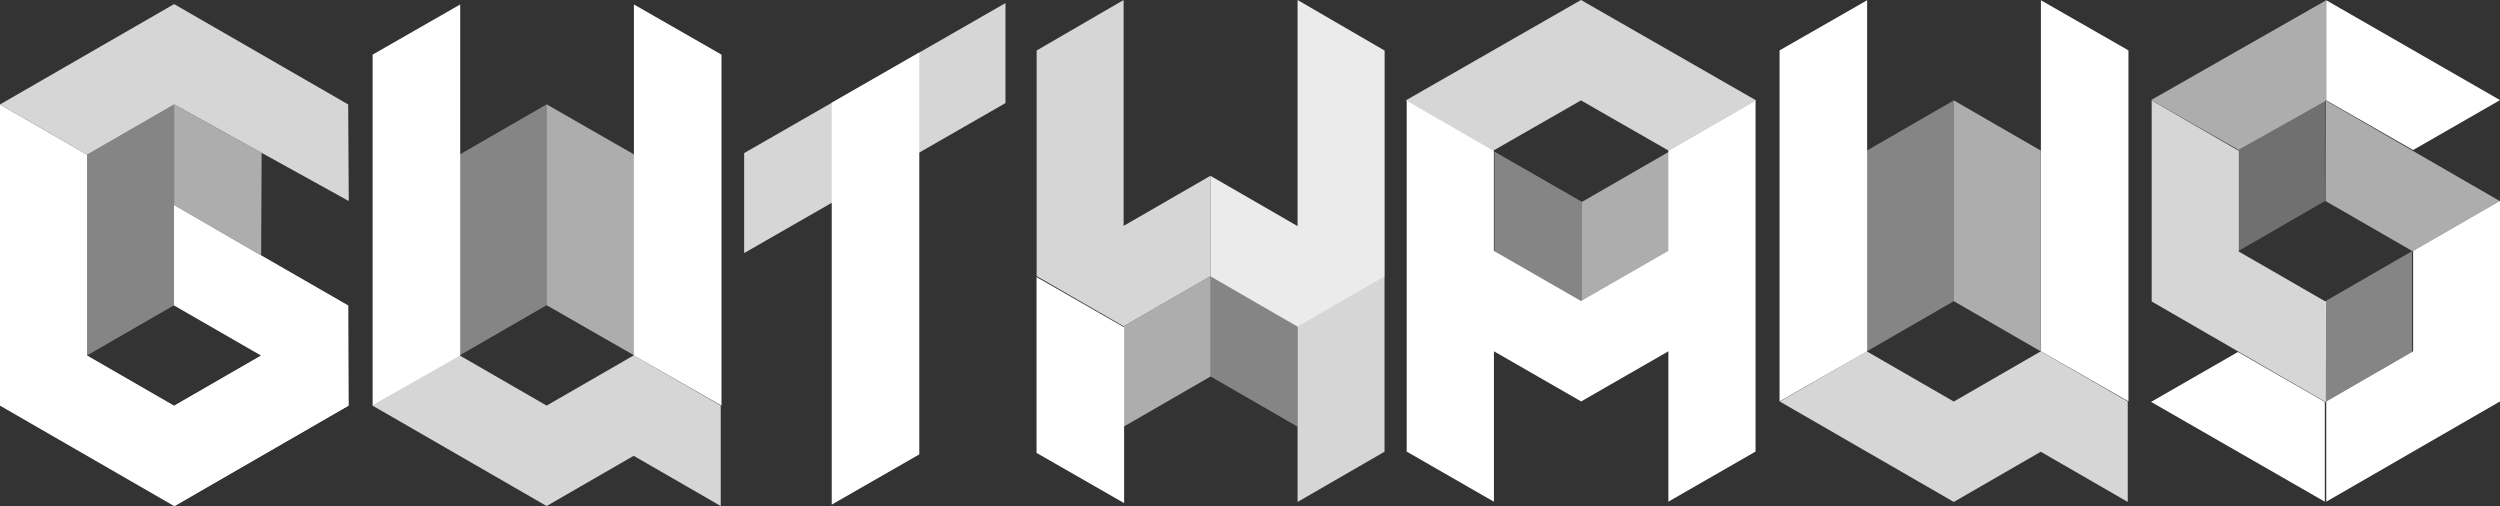
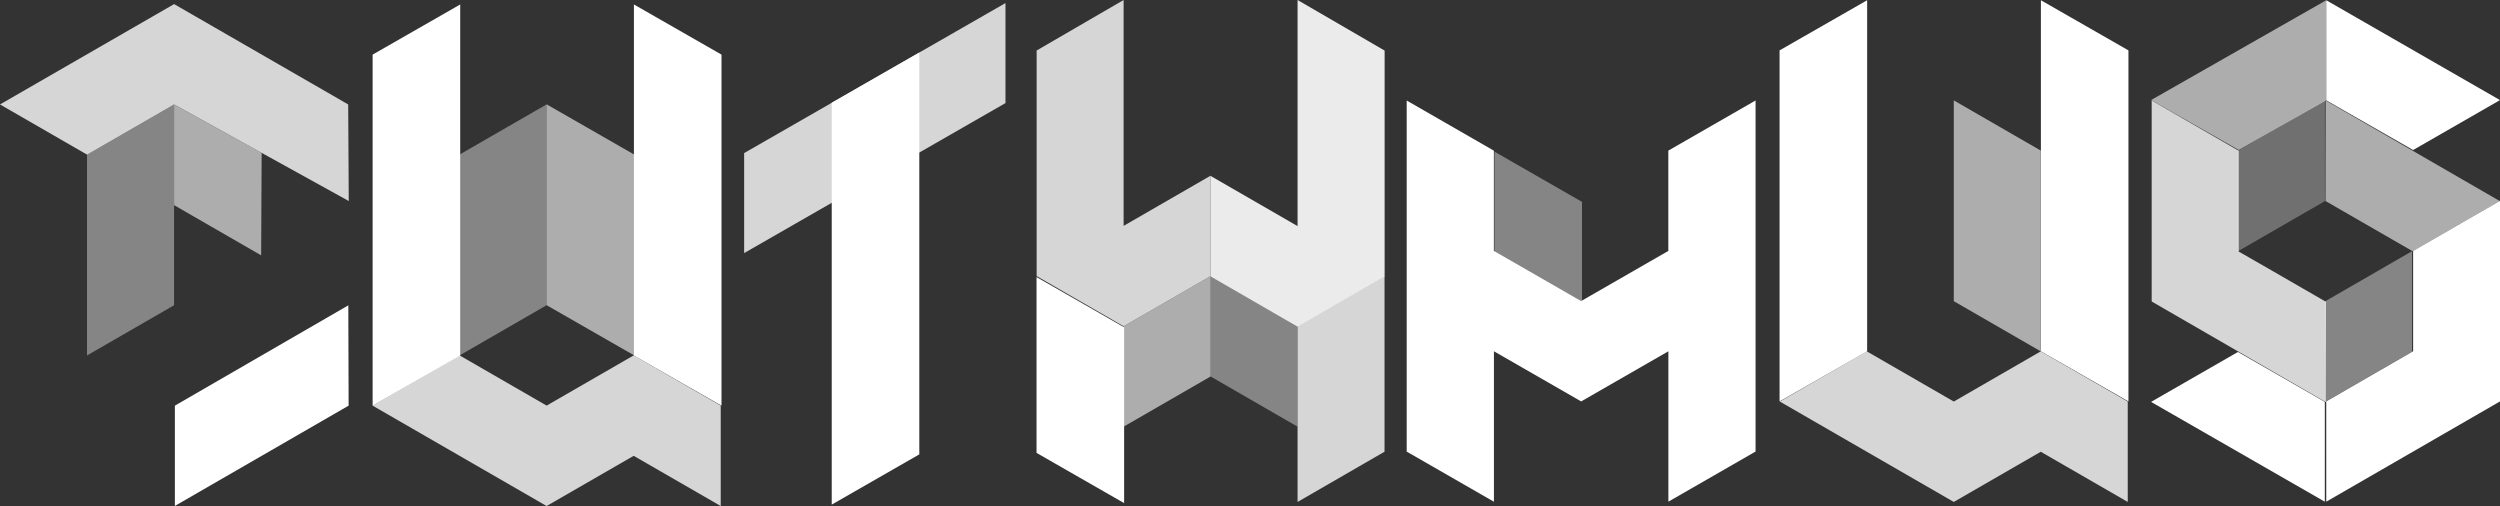
<svg xmlns="http://www.w3.org/2000/svg" width="167.344" height="33.873" viewBox="0 0 167.344 33.873">
  <rect x="0" y="0" width="167.344" height="33.873" fill="#333333" stroke="none" />
  <g transform="translate(-0.16 -0.661)">
    <g transform="translate(0.16 0.661)">
      <g transform="translate(0 0)">
        <g transform="translate(0 0.274)">
          <path d="M11.815.583.161,7.3l5.827,3.36L11.815,7.3l11.691,6.465L23.468,7.3Z" transform="translate(-0.161 -0.583)" fill="#fff" fill-rule="evenodd" opacity="0.8" />
          <path d="M48.9,73.593l5.827-3.36V56.793L48.9,60.153Z" transform="translate(-43.076 -50.074)" fill="#fff" fill-rule="evenodd" opacity="0.4" />
          <path d="M103.468,66.894l-5.827-3.36V56.8l5.86,3.236Z" transform="translate(-85.987 -50.076)" fill="#fff" fill-rule="evenodd" opacity="0.6" />
-           <path d="M.16,56.794V76.953l11.653,6.72,11.654-6.72-.021-6.721c-11.817-6.814.185.132-11.64-6.707v6.72L17.632,73.6l-5.818,3.354-5.827-3.36V60.154Z" transform="translate(-0.16 -50.074)" fill="#fff" fill-rule="evenodd" />
        </g>
        <path d="M98.079,178.352v6.713l11.63-6.713-.021-6.714Z" transform="translate(-86.373 -151.199)" fill="#fff" fill-rule="evenodd" />
        <path d="M361,30.018V6.521l-5.862-3.357v23.5Z" transform="translate(-312.705 -2.865)" fill="#fff" fill-rule="evenodd" />
        <path d="M208.814,30.018V6.521l5.862-3.357v23.5Z" transform="translate(-183.871 -2.865)" fill="#fff" fill-rule="evenodd" />
        <g transform="translate(24.936 6.985)">
          <path d="M12.382,151.214.729,144.492l5.827-3.361,5.827,3.361,5.827-3.361,5.827,3.361v6.722l-5.827-3.361Z" transform="translate(-0.729 -124.327)" fill="#fff" fill-rule="evenodd" opacity="0.8" />
          <path d="M104.071,17.369l-5.862-3.361V.564l5.862,3.361Z" transform="translate(-86.555 -0.564)" fill="#fff" fill-rule="evenodd" opacity="0.6" />
          <path d="M49.471,17.369,55.3,14.008V.564L49.471,3.925Z" transform="translate(-43.644 -0.564)" fill="#fff" fill-rule="evenodd" opacity="0.4" />
        </g>
        <path d="M465.876,33.419l5.862-3.362v26.9l-5.862,3.362Z" transform="translate(-410.202 -26.542)" fill="#fff" fill-rule="evenodd" />
        <path d="M416.836,12.415,434.329,2.373V9.068L416.836,19.109Z" transform="translate(-367.025 -2.168)" fill="#fff" fill-rule="evenodd" opacity="0.8" />
        <path d="M811.152,80.446v-23.5l-5.839,3.356v6.714l-5.839,3.357-5.839-3.357V60.306L787.8,56.949v23.5l5.839,3.356V73.734l5.839,3.356,5.839-3.356V83.8Z" transform="translate(-693.639 -50.22)" fill="#fff" fill-rule="evenodd" />
        <g transform="translate(100.034 10.149)">
          <path d="M.115.136,5.977,3.5v6.716L.115,6.853Z" transform="translate(-0.115 -0.136)" fill="#fff" fill-rule="evenodd" opacity="0.4" />
-           <path d="M49.153,3.5v6.716l5.833-3.358V.137Z" transform="translate(-43.291 -0.137)" fill="#fff" fill-rule="evenodd" opacity="0.6" />
        </g>
        <path d="M1148.8,27.645V4.148L1142.94.791v23.5Z" transform="translate(-1006.327 -0.775)" fill="#fff" fill-rule="evenodd" />
        <path d="M996.61,27.645V4.148l5.862-3.357v23.5Z" transform="translate(-877.49 -0.775)" fill="#fff" fill-rule="evenodd" />
        <g transform="translate(69.39 0)">
-           <path d="M427.839,207.477l-11.644-6.72,5.822-3.36,5.822,3.36,5.822-3.36,5.822,3.36v6.72l-5.822-3.36Z" transform="translate(-366.447 -173.878)" fill="#fff" fill-rule="evenodd" opacity="0.8" />
+           <path d="M427.839,207.477l-11.644-6.72,5.822-3.36,5.822,3.36,5.822-3.36,5.822,3.36v6.72l-5.822-3.36" transform="translate(-366.447 -173.878)" fill="#fff" fill-rule="evenodd" opacity="0.8" />
          <path d="M519.417,73.671l-5.822-3.36V56.872l5.822,3.36Z" transform="translate(-452.203 -50.152)" fill="#fff" fill-rule="evenodd" opacity="0.6" />
-           <path d="M464.9,73.671l5.822-3.36V56.872l-5.822,3.36Z" transform="translate(-409.329 -50.152)" fill="#fff" fill-rule="evenodd" opacity="0.4" />
-           <path d="M224.353,10.741l5.862-3.36L218.491.661,206.766,7.381l5.862,3.36,5.862-3.36Z" transform="translate(-182.054 -0.661)" fill="#fff" fill-rule="evenodd" opacity="0.8" />
          <path d="M48.753,165.326l5.822-3.36v-6.719l-5.822,3.36Z" transform="translate(-42.931 -136.766)" fill="#fff" fill-rule="evenodd" opacity="0.6" />
          <path d="M103.27,165.326l-5.822-3.36v-6.719l5.822,3.36Z" transform="translate(-85.805 -136.766)" fill="#fff" fill-rule="evenodd" opacity="0.4" />
          <path d="M11.694,19.141v-6.72l-5.821,3.36V.661L.051,4.042v15.1L5.872,22.5Z" transform="translate(-0.051 -0.661)" fill="#fff" fill-rule="evenodd" opacity="0.8" />
          <path d="M151.972,155.244l-5.821,3.359v11.76L151.972,167" transform="translate(-128.685 -136.764)" fill="#fff" fill-rule="evenodd" opacity="0.8" />
        </g>
        <path d="M580.565,155.819l5.862,3.361v11.768l-5.862-3.361" transform="translate(-511.181 -137.271)" fill="#fff" fill-rule="evenodd" />
        <g transform="translate(81.032 0)">
          <path d="M.149,12.439v6.728l5.824,3.364L11.8,19.167V4.05L5.973.665V15.8Z" transform="translate(-0.149 -0.665)" fill="#fff" fill-rule="evenodd" opacity="0.9" />
          <path d="M538.771,77.132l.014-6.713c-2.935-1.7-4.368-2.517-5.838-3.363V60.311l-5.824-3.364V70.4Z" transform="translate(-464.127 -50.219)" fill="#fff" fill-rule="evenodd" opacity="0.8" />
          <path d="M630.287,67.036l-5.836-3.364.012-6.728,11.648,6.728Z" transform="translate(-549.819 -50.217)" fill="#fff" fill-rule="evenodd" opacity="0.6" />
        </g>
        <path d="M1302.71.791v6.7l5.816,3.326,5.815-3.341Z" transform="translate(-1146.997 -0.775)" fill="#fff" fill-rule="evenodd" />
        <path d="M1204.63,7.473l5.864,3.341,5.861-3.327V.791Z" transform="translate(-1060.642 -0.775)" fill="#fff" fill-rule="evenodd" opacity="0.6" />
        <path d="M1216.26,201.082l-5.815-3.342-5.816,3.342,11.63,6.681Z" transform="translate(-1060.642 -174.18)" fill="#fff" fill-rule="evenodd" />
        <g transform="translate(149.79 6.726)">
          <path d="M49.071,88.5l5.834-3.367v6.733l-5.834,3.368Z" transform="translate(-43.239 -75.047)" fill="#fff" fill-rule="evenodd" opacity="0.4" />
          <path d="M.28,4.131,6.114.764V7.5L.28,10.864Z" transform="translate(-0.28 -0.764)" fill="#fff" fill-rule="evenodd" opacity="0.3" />
        </g>
        <path d="M1302.71,126.535l5.816-3.358v-6.713l5.815-3.357v13.428l-11.63,6.712Z" transform="translate(-1146.997 -99.665)" fill="#fff" fill-rule="evenodd" />
      </g>
    </g>
  </g>
</svg>